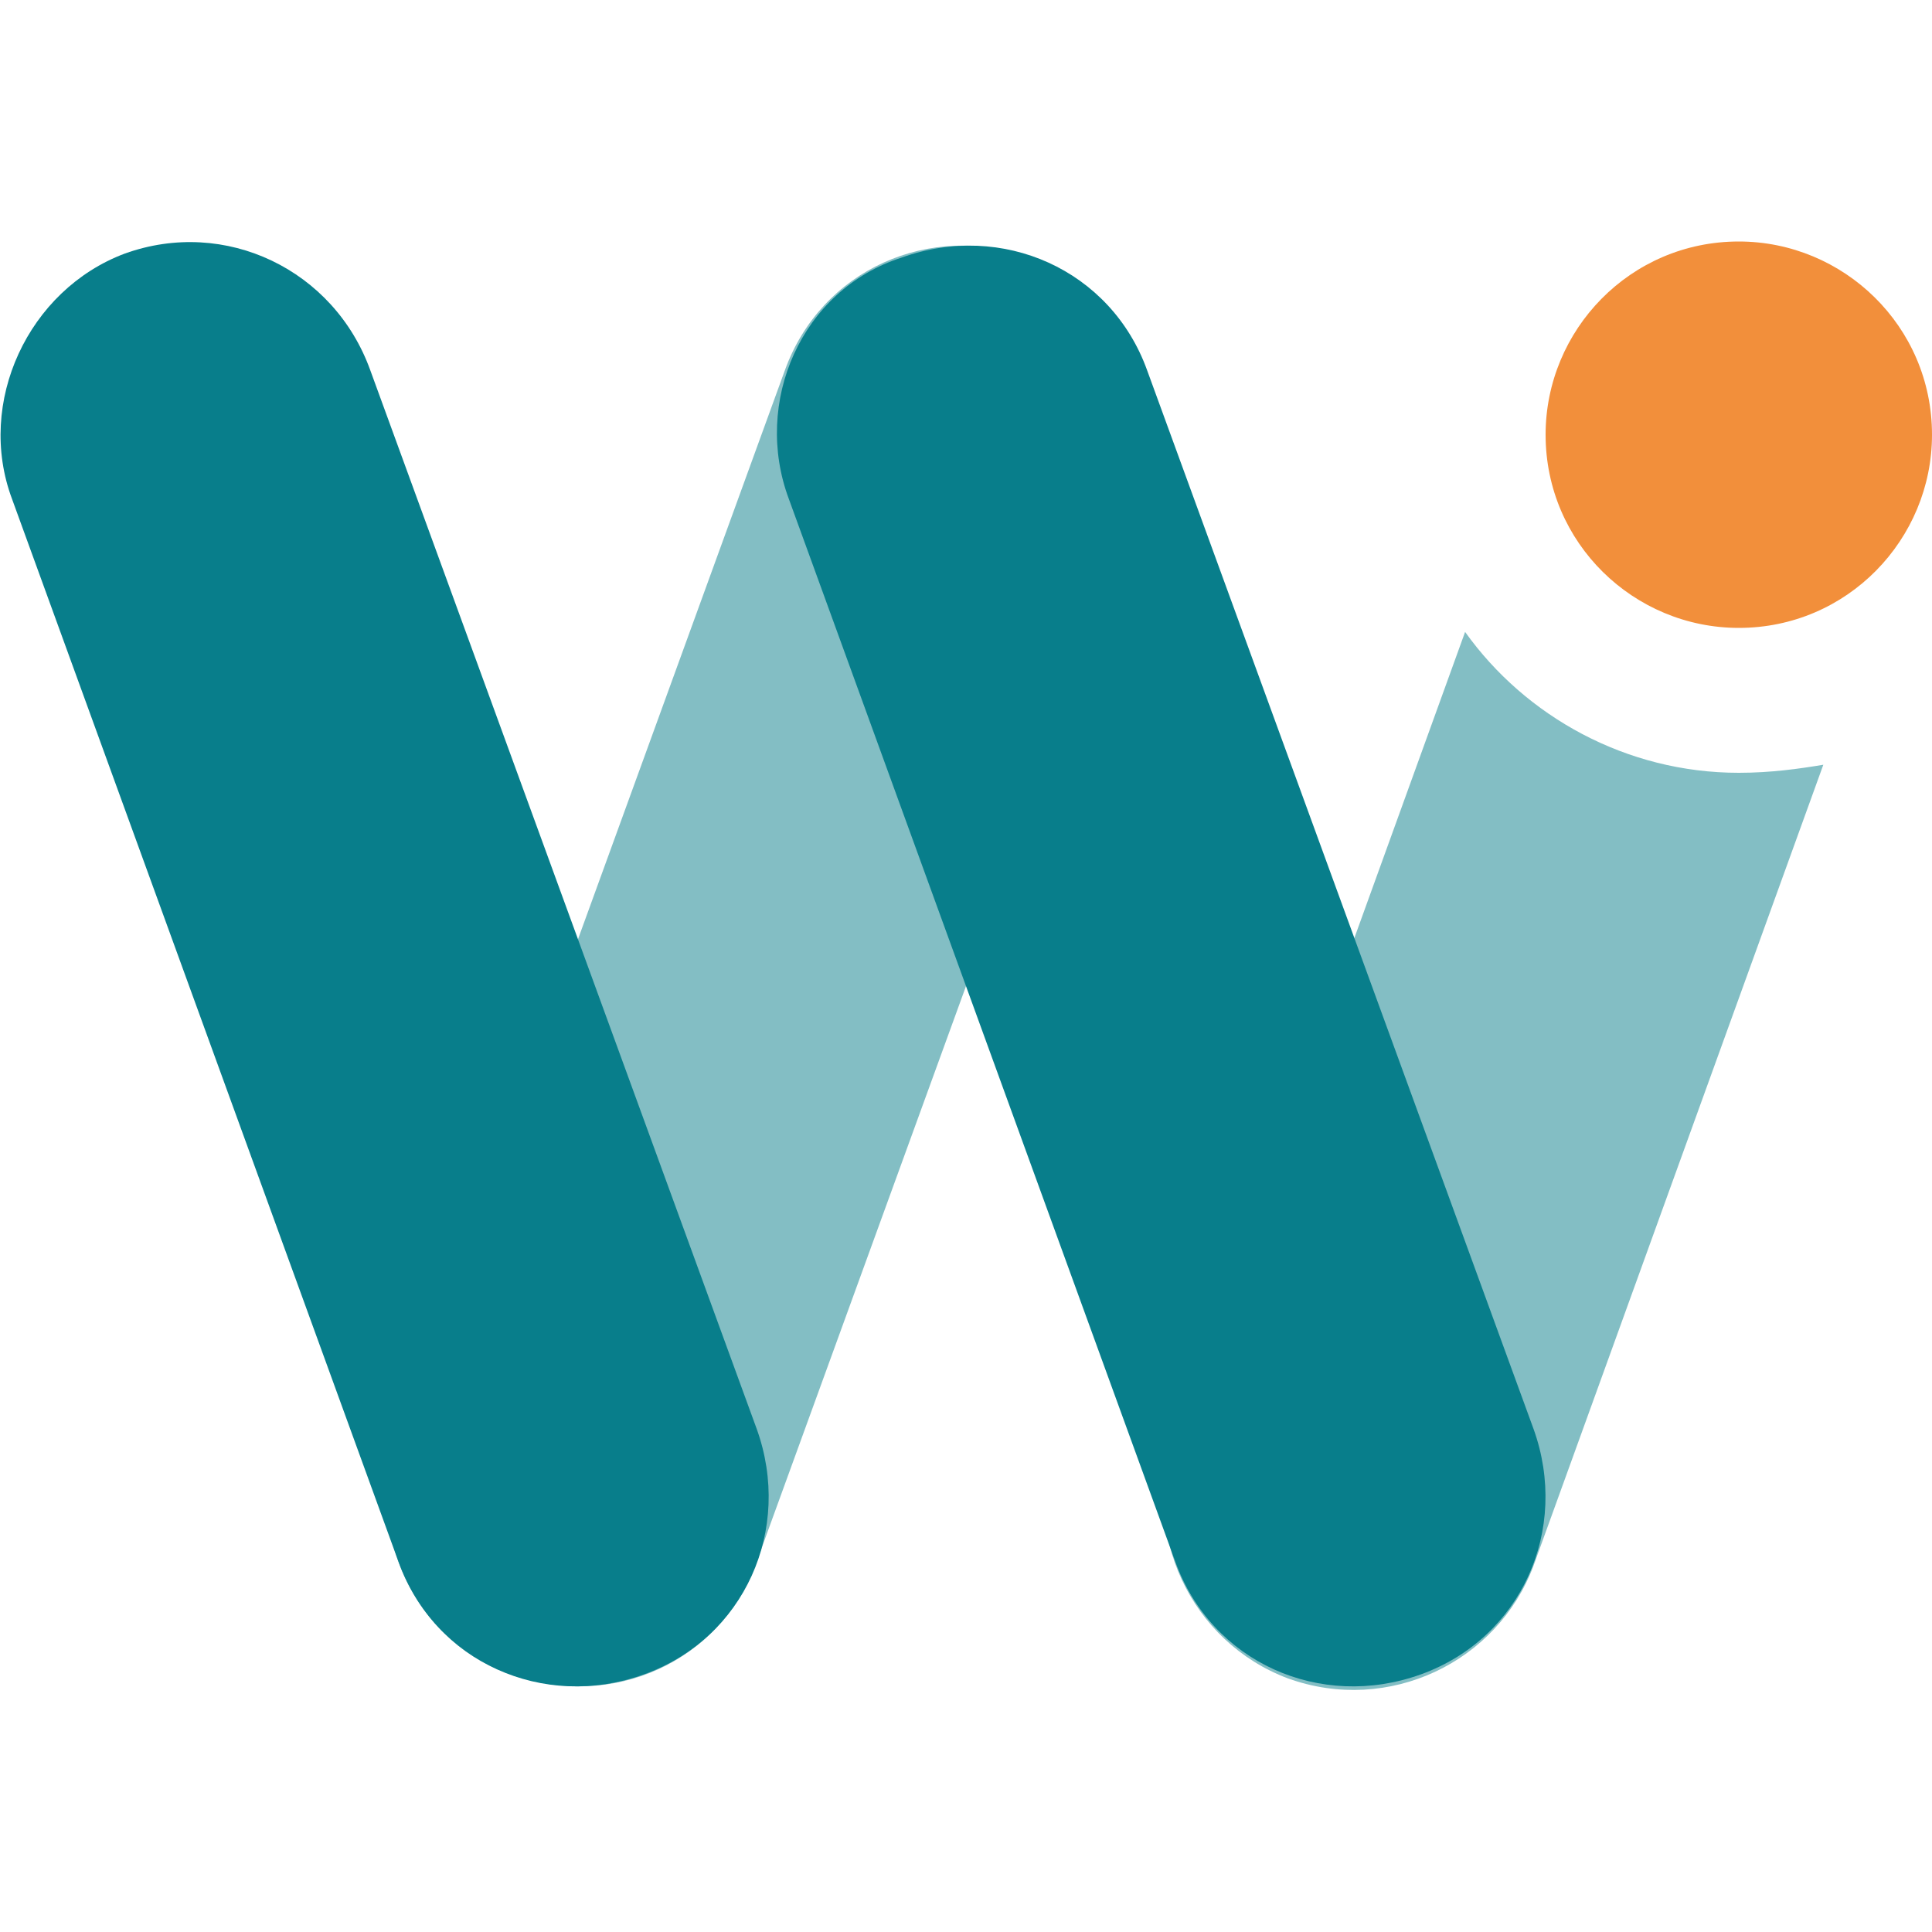
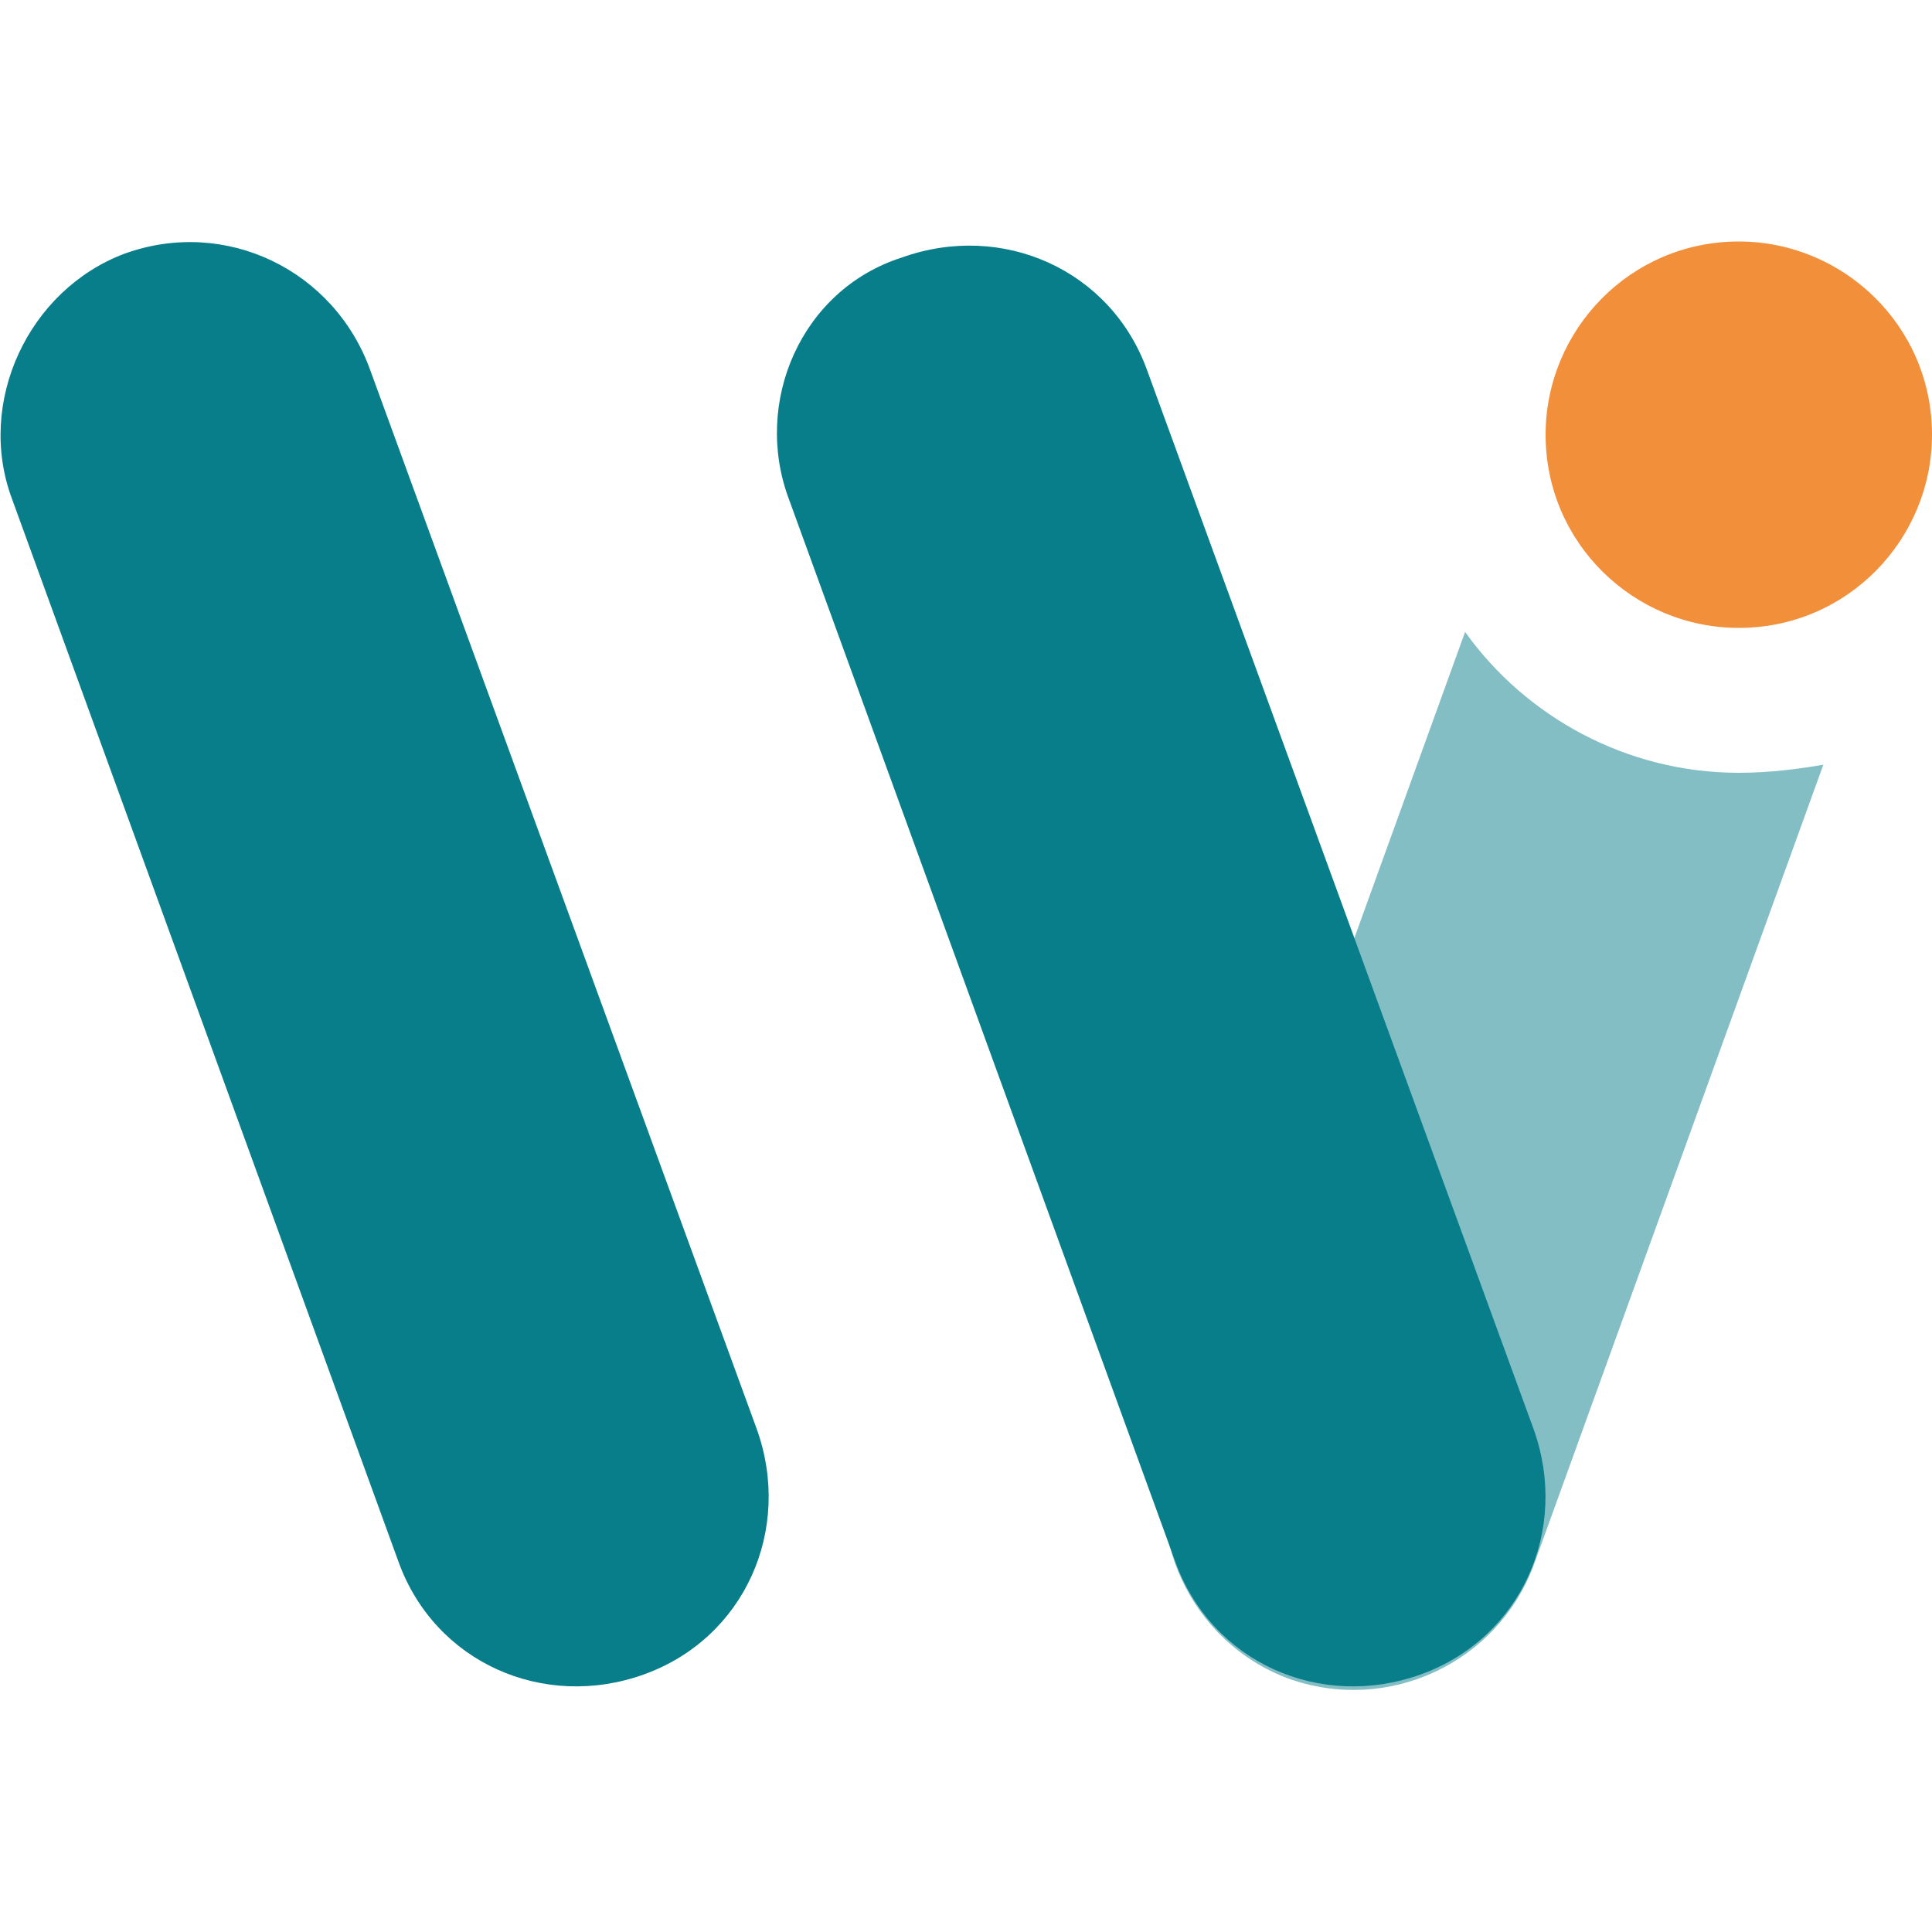
<svg xmlns="http://www.w3.org/2000/svg" version="1.1" id="Layer_1" x="0px" y="0px" viewBox="0 0 48 48" style="enable-background:new 0 0 48 48;" xml:space="preserve">
  <style type="text/css">
	.st0{opacity:0.5;fill:#087E8B;}
	.st1{fill:#087E8B;}
	.st2{fill:#F28F3B;}
	.st3{opacity:0.5;}
	.st4{clip-path:url(#SVGID_00000019658400599615345240000014352737845302714791_);fill:#087E8B;}
	.st5{clip-path:url(#SVGID_00000124122852617412905870000002842221395106289558_);fill:#087E8B;}
	.st6{opacity:0.4;}
	.st7{clip-path:url(#SVGID_00000094588369859389938420000000615704289575794307_);fill:#087E8B;}
	.st8{clip-path:url(#SVGID_00000054953601555310730890000000744299110699277966_);fill:#087E8B;}
	.st9{fill:none;}
	.st10{clip-path:url(#SVGID_00000112605411499383816900000004912012655405832106_);}
	.st11{opacity:0.5;clip-path:url(#SVGID_00000016755731445322593140000000829997332749503377_);}
	.st12{clip-path:url(#SVGID_00000049930839669080054590000010176580618542739117_);fill:#FFFFFF;}
	.st13{clip-path:url(#SVGID_00000016755731445322593140000000829997332749503377_);fill:#FFFFFF;}
	.st14{clip-path:url(#SVGID_00000102506557868984088940000000203690669483864238_);fill:#FFFFFF;}
	.st15{clip-path:url(#SVGID_00000016755731445322593140000000829997332749503377_);fill:#F28F3B;}
	.st16{opacity:0.5;fill:#FFFFFF;}
	.st17{fill:#FFFFFF;}
</style>
  <path class="st0" d="M43.2,19.2c-2.8,0-5.3-1.4-6.8-3.5l-7.2,19.9c-0.9,2.5,0.4,5.2,2.8,6.1v0c2.5,0.9,5.2-0.4,6.1-2.8l7.2-19.9  C44.7,19.1,44,19.2,43.2,19.2z" />
-   <path class="st0" d="M28.4,12.4l-9.6,26.4c-0.9,2.5-3.6,3.7-6.1,2.8l0,0C10.3,40.8,9,38,9.9,35.6l9.6-26.4c0.9-2.5,3.6-3.7,6.1-2.8  l0,0C28.1,7.2,29.3,10,28.4,12.4z" />
  <path class="st1" d="M0.3,12.4l9.6,26.4c0.9,2.5,3.6,3.7,6.1,2.8l0,0c2.5-0.9,3.7-3.6,2.8-6.1L9.2,9.2C8.3,6.7,5.6,5.4,3.1,6.3l0,0  C0.7,7.2-0.6,10,0.3,12.4z" />
  <path class="st1" d="M19.6,12.4l9.6,26.4c0.9,2.5,3.6,3.7,6.1,2.8l0,0c2.5-0.9,3.7-3.6,2.8-6.1L28.5,9.2c-0.9-2.5-3.6-3.7-6.1-2.8  l0,0C19.9,7.2,18.7,10,19.6,12.4z" />
  <path class="st2" d="M43.2,15.6L43.2,15.6c-2.6,0-4.8-2.1-4.8-4.8v0c0-2.6,2.1-4.8,4.8-4.8h0c2.6,0,4.8,2.1,4.8,4.8v0  C48,13.4,45.9,15.6,43.2,15.6z" />
</svg>